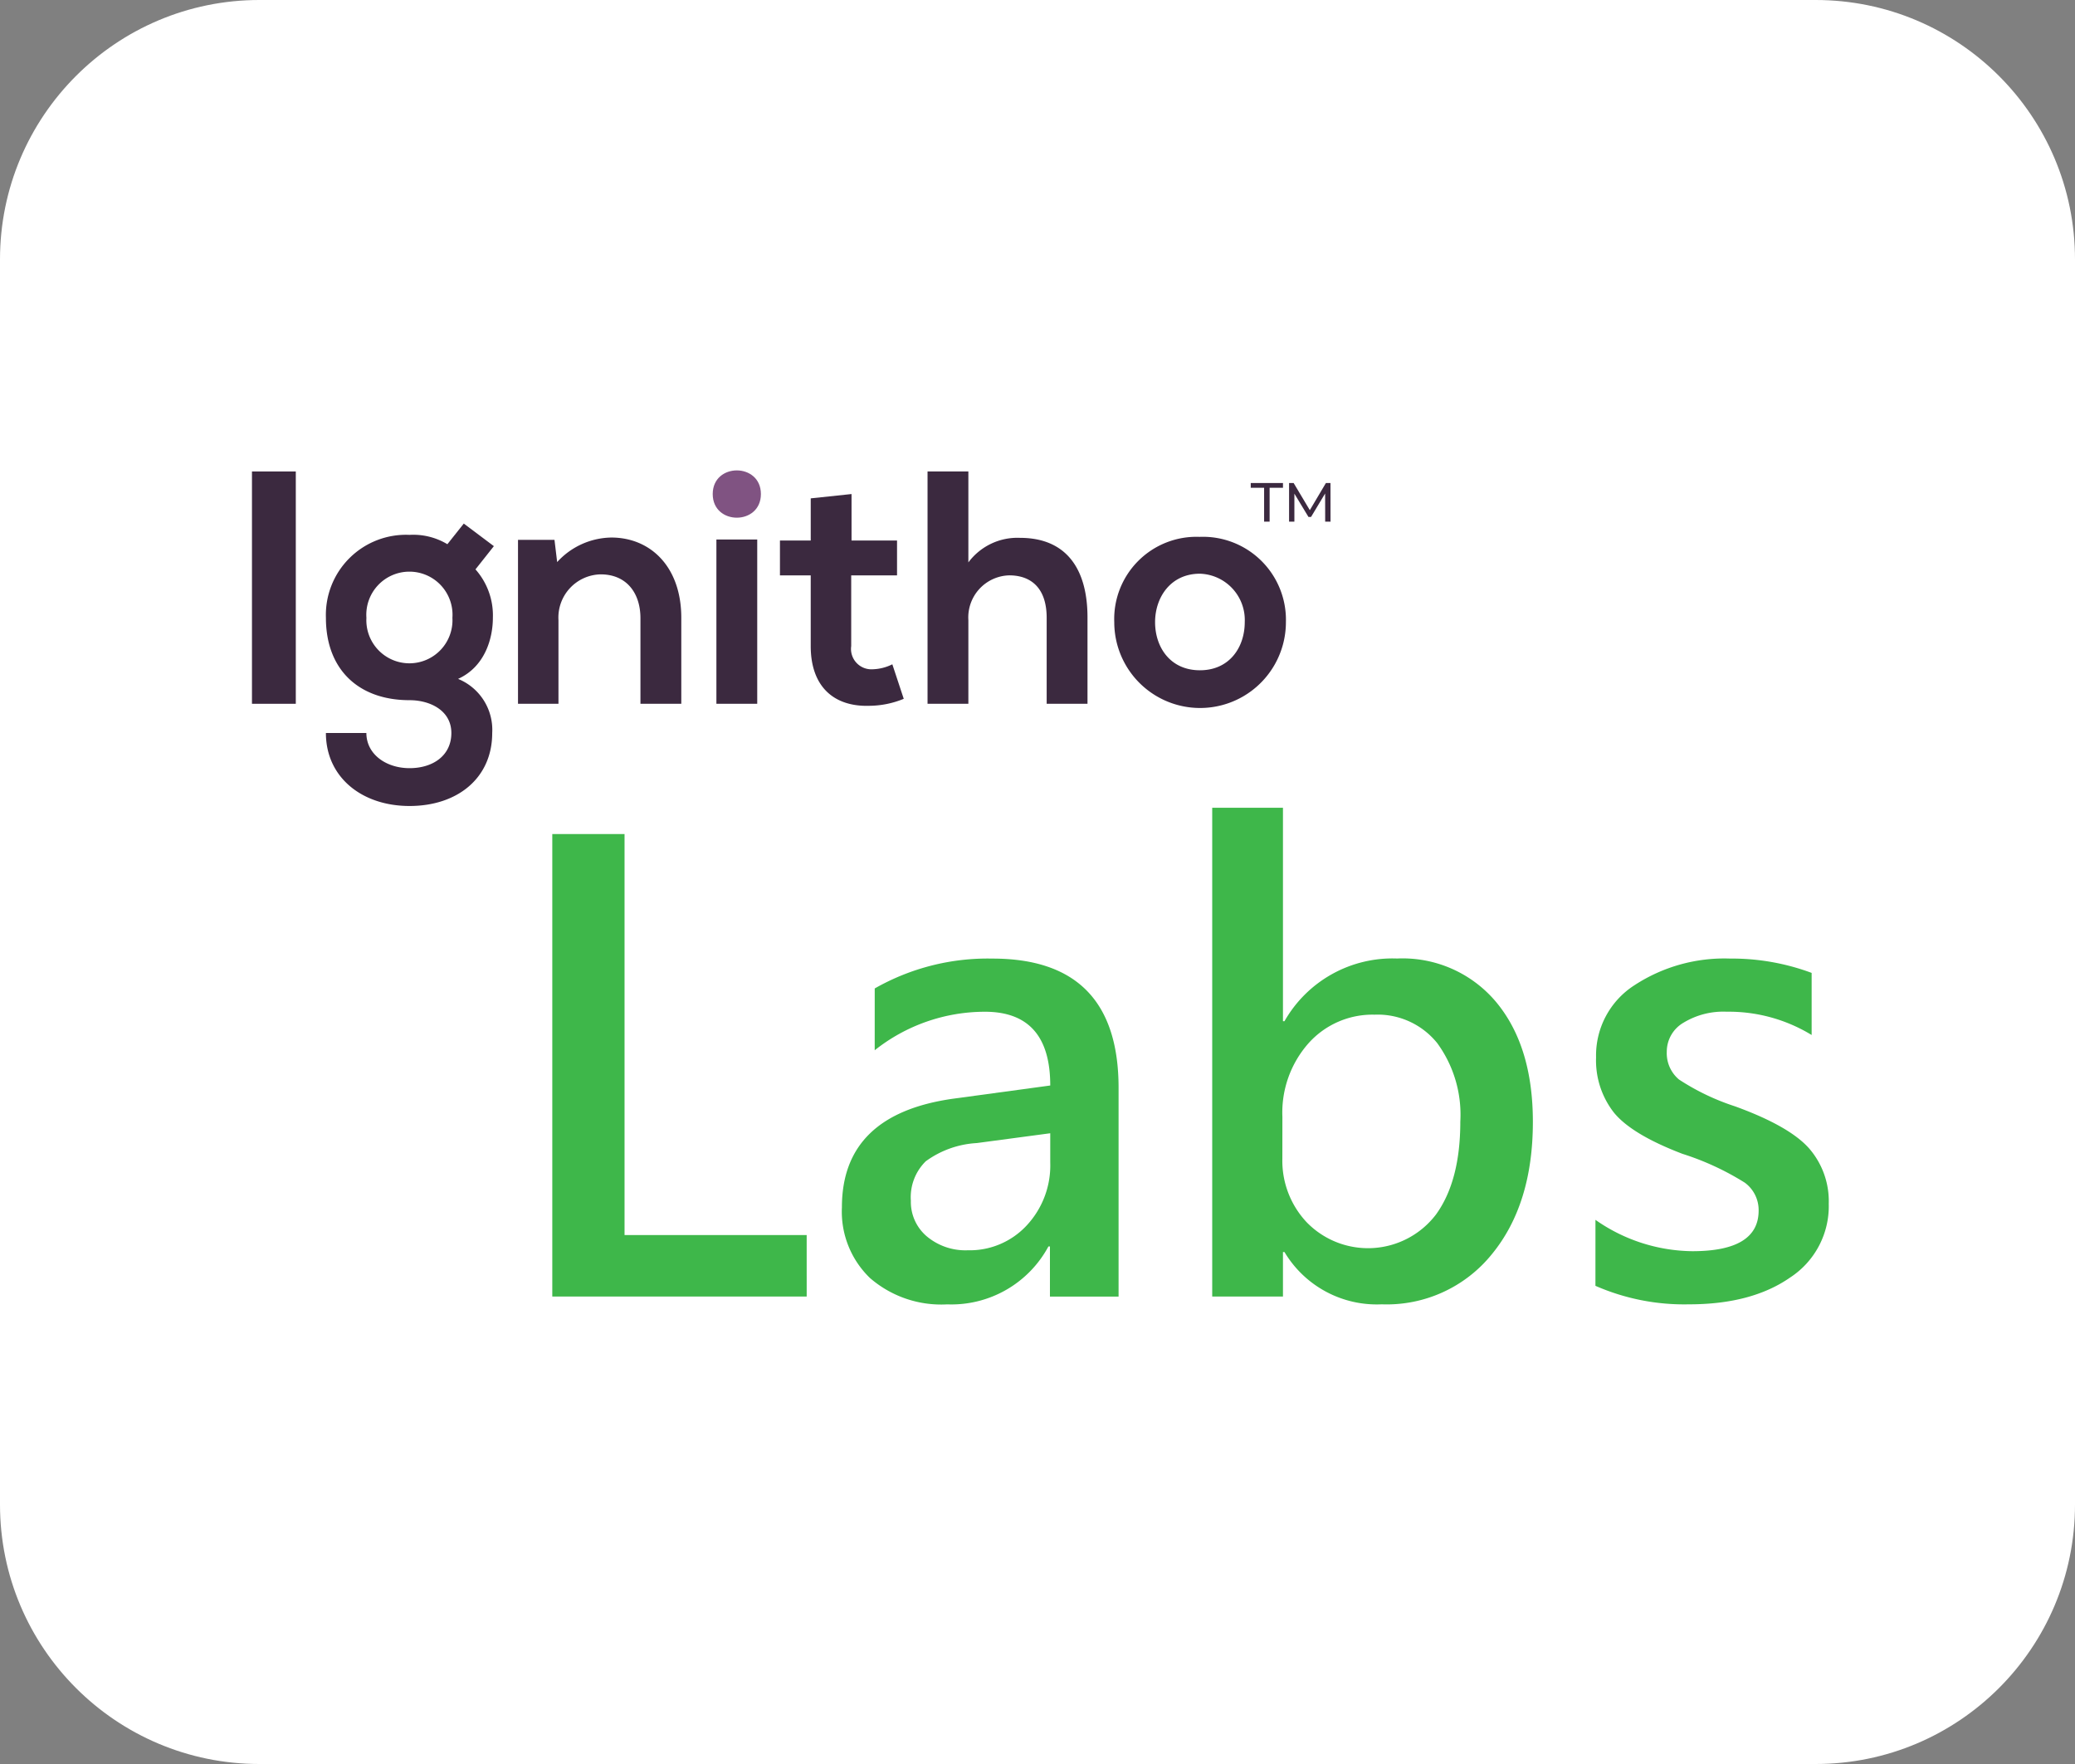
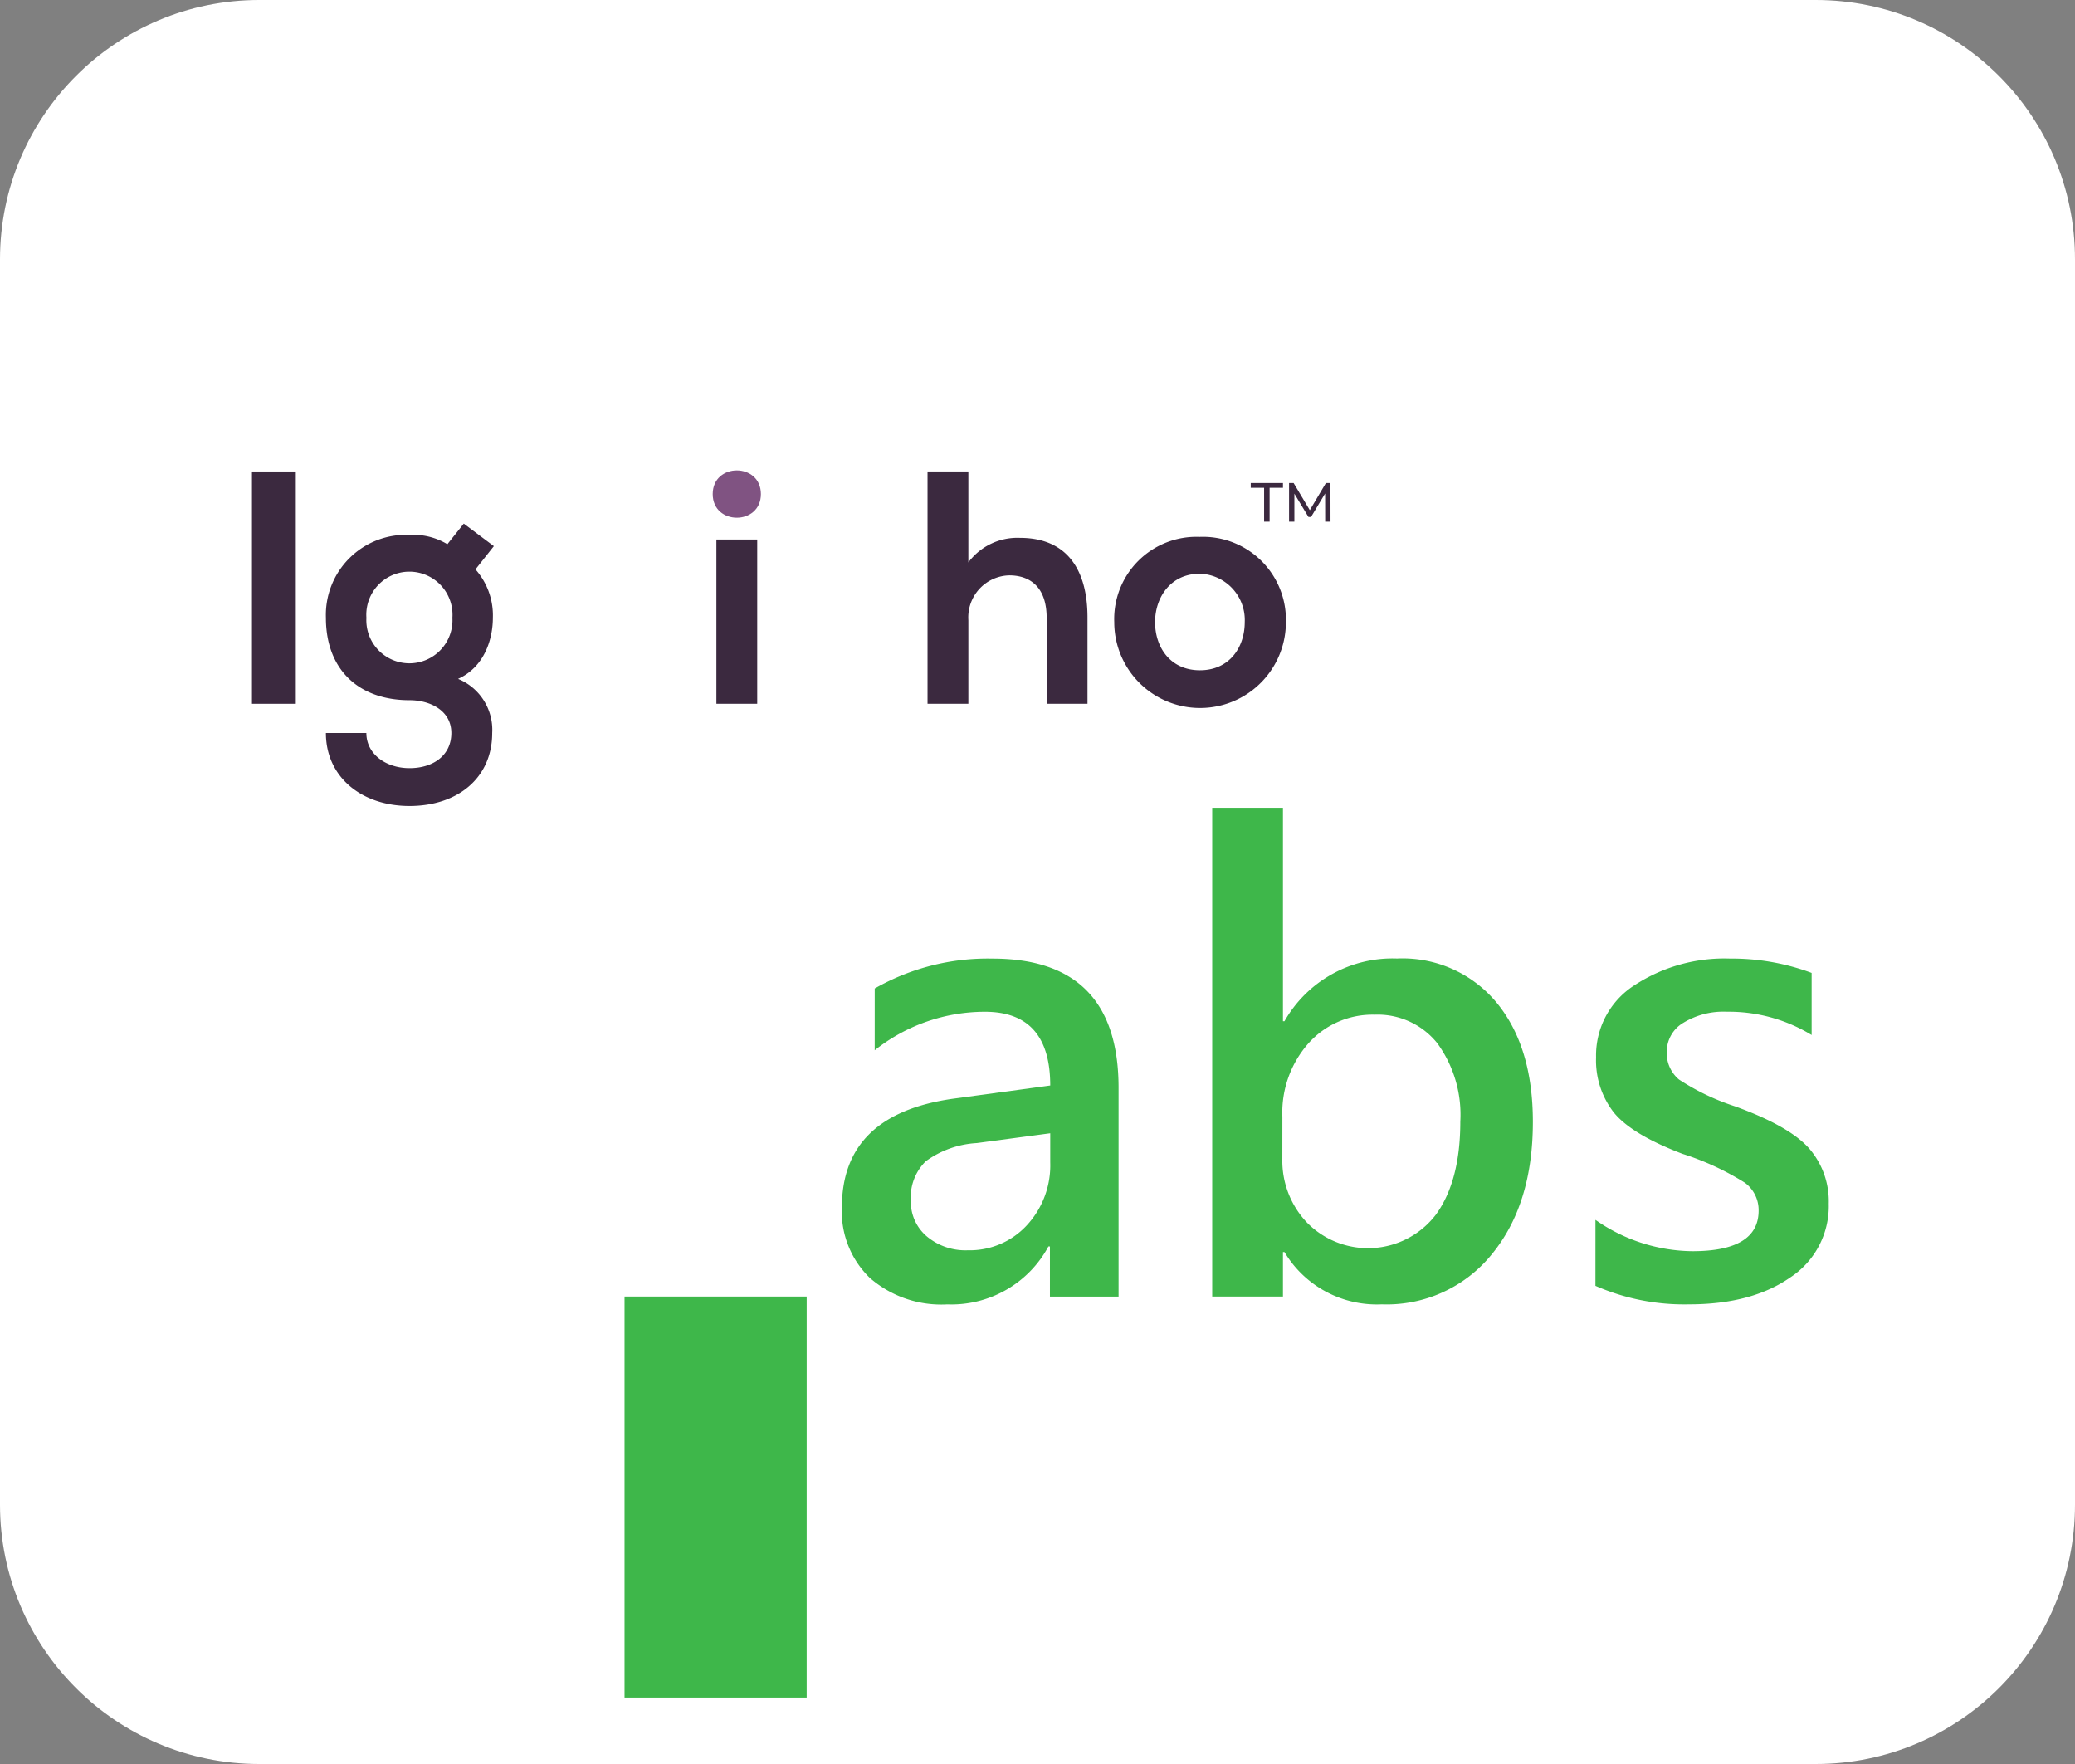
<svg xmlns="http://www.w3.org/2000/svg" id="Component_57_1" data-name="Component 57 – 1" width="200" height="170" viewBox="0 0 200 170">
  <rect x="0" y="0" width="200" height="170" fill="#808080" stroke="none" />
  <g id="Path_9445" data-name="Path 9445" fill="#fff">
    <path d="M 175 168.5 L 25 168.5 C 21.827 168.5 18.749 167.879 15.853 166.654 C 13.055 165.47 10.542 163.776 8.383 161.617 C 6.224 159.458 4.53 156.945 3.346 154.147 C 2.121 151.251 1.5 148.173 1.5 145 L 1.5 25 C 1.5 21.827 2.121 18.749 3.346 15.853 C 4.53 13.055 6.224 10.542 8.383 8.383 C 10.542 6.224 13.055 4.53 15.853 3.346 C 18.749 2.121 21.827 1.5 25 1.5 L 175 1.5 C 178.173 1.5 181.251 2.121 184.147 3.346 C 186.945 4.53 189.458 6.224 191.617 8.383 C 193.776 10.542 195.47 13.055 196.654 15.853 C 197.879 18.749 198.5 21.827 198.5 25 L 198.5 145 C 198.5 148.173 197.879 151.251 196.654 154.147 C 195.47 156.945 193.776 159.458 191.617 161.617 C 189.458 163.776 186.945 165.47 184.147 166.654 C 181.251 167.879 178.173 168.5 175 168.5 Z" stroke="none" />
    <path d="M 25 3 C 22.029 3 19.148 3.581 16.438 4.728 C 13.818 5.836 11.465 7.422 9.444 9.444 C 7.422 11.465 5.836 13.818 4.728 16.438 C 3.581 19.148 3 22.029 3 25 L 3 145 C 3 147.971 3.581 150.852 4.728 153.562 C 5.836 156.182 7.422 158.535 9.444 160.556 C 11.465 162.578 13.818 164.164 16.438 165.272 C 19.148 166.419 22.029 167 25 167 L 175 167 C 177.971 167 180.852 166.419 183.562 165.272 C 186.182 164.164 188.535 162.578 190.556 160.556 C 192.578 158.535 194.164 156.182 195.272 153.562 C 196.419 150.852 197 147.971 197 145 L 197 25 C 197 22.029 196.419 19.148 195.272 16.438 C 194.164 13.818 192.578 11.465 190.556 9.444 C 188.535 7.422 186.182 5.836 183.562 4.728 C 180.852 3.581 177.971 3 175 3 L 25 3 M 25 0 L 175 0 C 188.807 0 200 11.193 200 25 L 200 145 C 200 158.807 188.807 170 175 170 L 25 170 C 11.193 170 0 158.807 0 145 L 0 25 C 0 11.193 11.193 0 25 0 Z" stroke="none" fill="#fff" />
  </g>
  <rect id="Rectangle_1666" data-name="Rectangle 1666" width="4.225" height="22.388" transform="translate(24.286 45.437)" fill="#3b293f" />
  <g id="Group_4263" data-name="Group 4263" transform="translate(24.286 45.333)">
    <path id="Path_9375" data-name="Path 9375" d="M39.464,18.98l2.9,2.175-1.773,2.239a6.685,6.685,0,0,1,1.677,4.669c0,1.951-.742,4.7-3.354,5.885a5.3,5.3,0,0,1,3.29,5.213c0,4.35-3.354,7.036-7.966,7.036s-8.063-2.783-8.063-7.036h3.9c0,2.047,1.9,3.39,4.161,3.39s4.031-1.215,4.031-3.39S36.206,36,34.239,36c-4.967,0-8.063-3.006-8.063-7.932a7.723,7.723,0,0,1,8.063-8,6.374,6.374,0,0,1,3.644.9Zm-9.385,9.083a4.151,4.151,0,1,0,8.289,0,4.155,4.155,0,1,0-8.289,0" transform="translate(-19.048 -13.855)" fill="#3b293f" />
-     <path id="Path_9376" data-name="Path 9376" d="M105.965,39.979V31.727c0-2.4-1.323-4.221-3.837-4.221a4.162,4.162,0,0,0-4.065,4.414v8.06h-3.9V24.18h3.516l.258,2.143a7.2,7.2,0,0,1,5.224-2.366c3.741,0,6.741,2.782,6.741,7.74v8.283Z" transform="translate(-68.521 -17.487)" fill="#3b293f" />
    <path id="Path_9377" data-name="Path 9377" d="M167.74,2.279c0,3.038-4.644,3.038-4.644,0s4.644-3.038,4.644,0" transform="translate(-118.686 0)" fill="#805382" />
    <path id="Path_9378" data-name="Path 9378" d="M243.07.385V9.148a5.89,5.89,0,0,1,4.967-2.367c4.515,0,6.515,3.039,6.515,7.676v8.315h-3.935V14.49c0-2.878-1.515-4.094-3.612-4.094a4.055,4.055,0,0,0-3.935,4.318v8.06h-3.935V.385Z" transform="translate(-174.019 -0.281)" fill="#3b293f" />
    <path id="Path_9379" data-name="Path 9379" d="M321.773,31.938a8.272,8.272,0,0,1-16.544,0,7.924,7.924,0,0,1,8.223-8.22,8,8,0,0,1,8.321,8.22m-12.61,0c0,2.4,1.451,4.637,4.321,4.637s4.322-2.239,4.322-4.637a4.468,4.468,0,0,0-4.322-4.669c-2.838,0-4.321,2.3-4.321,4.669" transform="translate(-222.116 -17.313)" fill="#3b293f" />
    <rect id="Rectangle_1667" data-name="Rectangle 1667" width="3.935" height="15.831" transform="translate(44.765 6.66)" fill="#3b293f" />
-     <path id="Path_9380" data-name="Path 9380" d="M193.8,8.439v4.478h4.386v3.359h-4.418v6.812a1.965,1.965,0,0,0,2.064,2.239,4.521,4.521,0,0,0,1.9-.48l1.1,3.326a8.851,8.851,0,0,1-3.257.672c-3.451.128-5.709-1.823-5.709-5.757V16.275H186.9V12.917h2.967V8.855Z" transform="translate(-136.01 -6.16)" fill="#3b293f" />
    <path id="Path_9381" data-name="Path 9381" d="M354.827,4.96h-1.288V4.5h3.107V4.96h-1.288V8.222h-.531Z" transform="translate(-257.271 -3.283)" fill="#3b293f" />
    <path id="Path_9382" data-name="Path 9382" d="M370.58,8.222l-.005-2.714L369.217,7.77h-.247l-1.358-2.246v2.7H367.1V4.5h.44L369.1,7.115,370.65,4.5h.44l.005,3.725Z" transform="translate(-267.138 -3.283)" fill="#3b293f" />
-     <path id="Path_9383" data-name="Path 9383" d="M130.827,174.354h-24.52V129.781h6.964v38.646h17.555Z" transform="translate(-77.36 -94.736)" fill="#3eb74a" />
+     <path id="Path_9383" data-name="Path 9383" d="M130.827,174.354h-24.52h6.964v38.646h17.555Z" transform="translate(-77.36 -94.736)" fill="#3eb74a" />
    <path id="Path_9384" data-name="Path 9384" d="M211.987,177.1a22,22,0,0,1,11.346-2.878q12.158,0,12.158,12.46v20.114h-6.616v-4.834h-.145a10.618,10.618,0,0,1-9.75,5.583,10.477,10.477,0,0,1-7.443-2.532,8.877,8.877,0,0,1-2.713-6.82q0-8.978,10.766-10.474l9.315-1.266q0-7.107-6.3-7.108a17.081,17.081,0,0,0-10.62,3.712ZM221.824,192a9.218,9.218,0,0,0-4.918,1.755,4.852,4.852,0,0,0-1.436,3.8,4.349,4.349,0,0,0,1.538,3.439,5.8,5.8,0,0,0,3.946,1.338,7.483,7.483,0,0,0,5.687-2.4,8.485,8.485,0,0,0,2.264-6.057v-2.82Z" transform="translate(-151.962 -127.174)" fill="#3eb74a" />
    <path id="Path_9385" data-name="Path 9385" d="M346.719,163.22v4.288H339.9V120.4h6.819v20.574h.145a11.976,11.976,0,0,1,10.853-6.043,11.757,11.757,0,0,1,9.59,4.244q3.5,4.245,3.5,11.5,0,7.942-3.961,12.762a13.023,13.023,0,0,1-10.606,4.82,10.362,10.362,0,0,1-9.373-5.036Zm-.058-9.007A8.649,8.649,0,0,0,349,160.343a8.239,8.239,0,0,0,12.463-.734q2.351-3.237,2.35-8.964a11.7,11.7,0,0,0-2.22-7.554,7.362,7.362,0,0,0-6.05-2.748,8.263,8.263,0,0,0-6.355,2.748,10.076,10.076,0,0,0-2.524,7.093Z" transform="translate(-247.346 -87.89)" fill="#3eb74a" />
    <path id="Path_9386" data-name="Path 9386" d="M475.558,199.4a16.526,16.526,0,0,0,9.344,3.021q6.383,0,6.384-3.914a3.277,3.277,0,0,0-1.335-2.691,26.242,26.242,0,0,0-6.006-2.777q-4.9-1.87-6.616-3.985a8.165,8.165,0,0,1-1.712-5.309,8.033,8.033,0,0,1,3.714-6.964,15.822,15.822,0,0,1,9.2-2.561,22.069,22.069,0,0,1,7.864,1.381v5.985a15.33,15.33,0,0,0-8.183-2.244,7.4,7.4,0,0,0-4.179,1.065,3.227,3.227,0,0,0-1.6,2.791,3.3,3.3,0,0,0,1.175,2.676,22.536,22.536,0,0,0,5.412,2.59q5.223,1.9,7.124,4.043a7.753,7.753,0,0,1,1.9,5.338,8.207,8.207,0,0,1-3.714,7.107q-3.715,2.59-9.75,2.59a21.322,21.322,0,0,1-9.024-1.784Z" transform="translate(-346.065 -127.174)" fill="#3eb74a" />
  </g>
</svg>